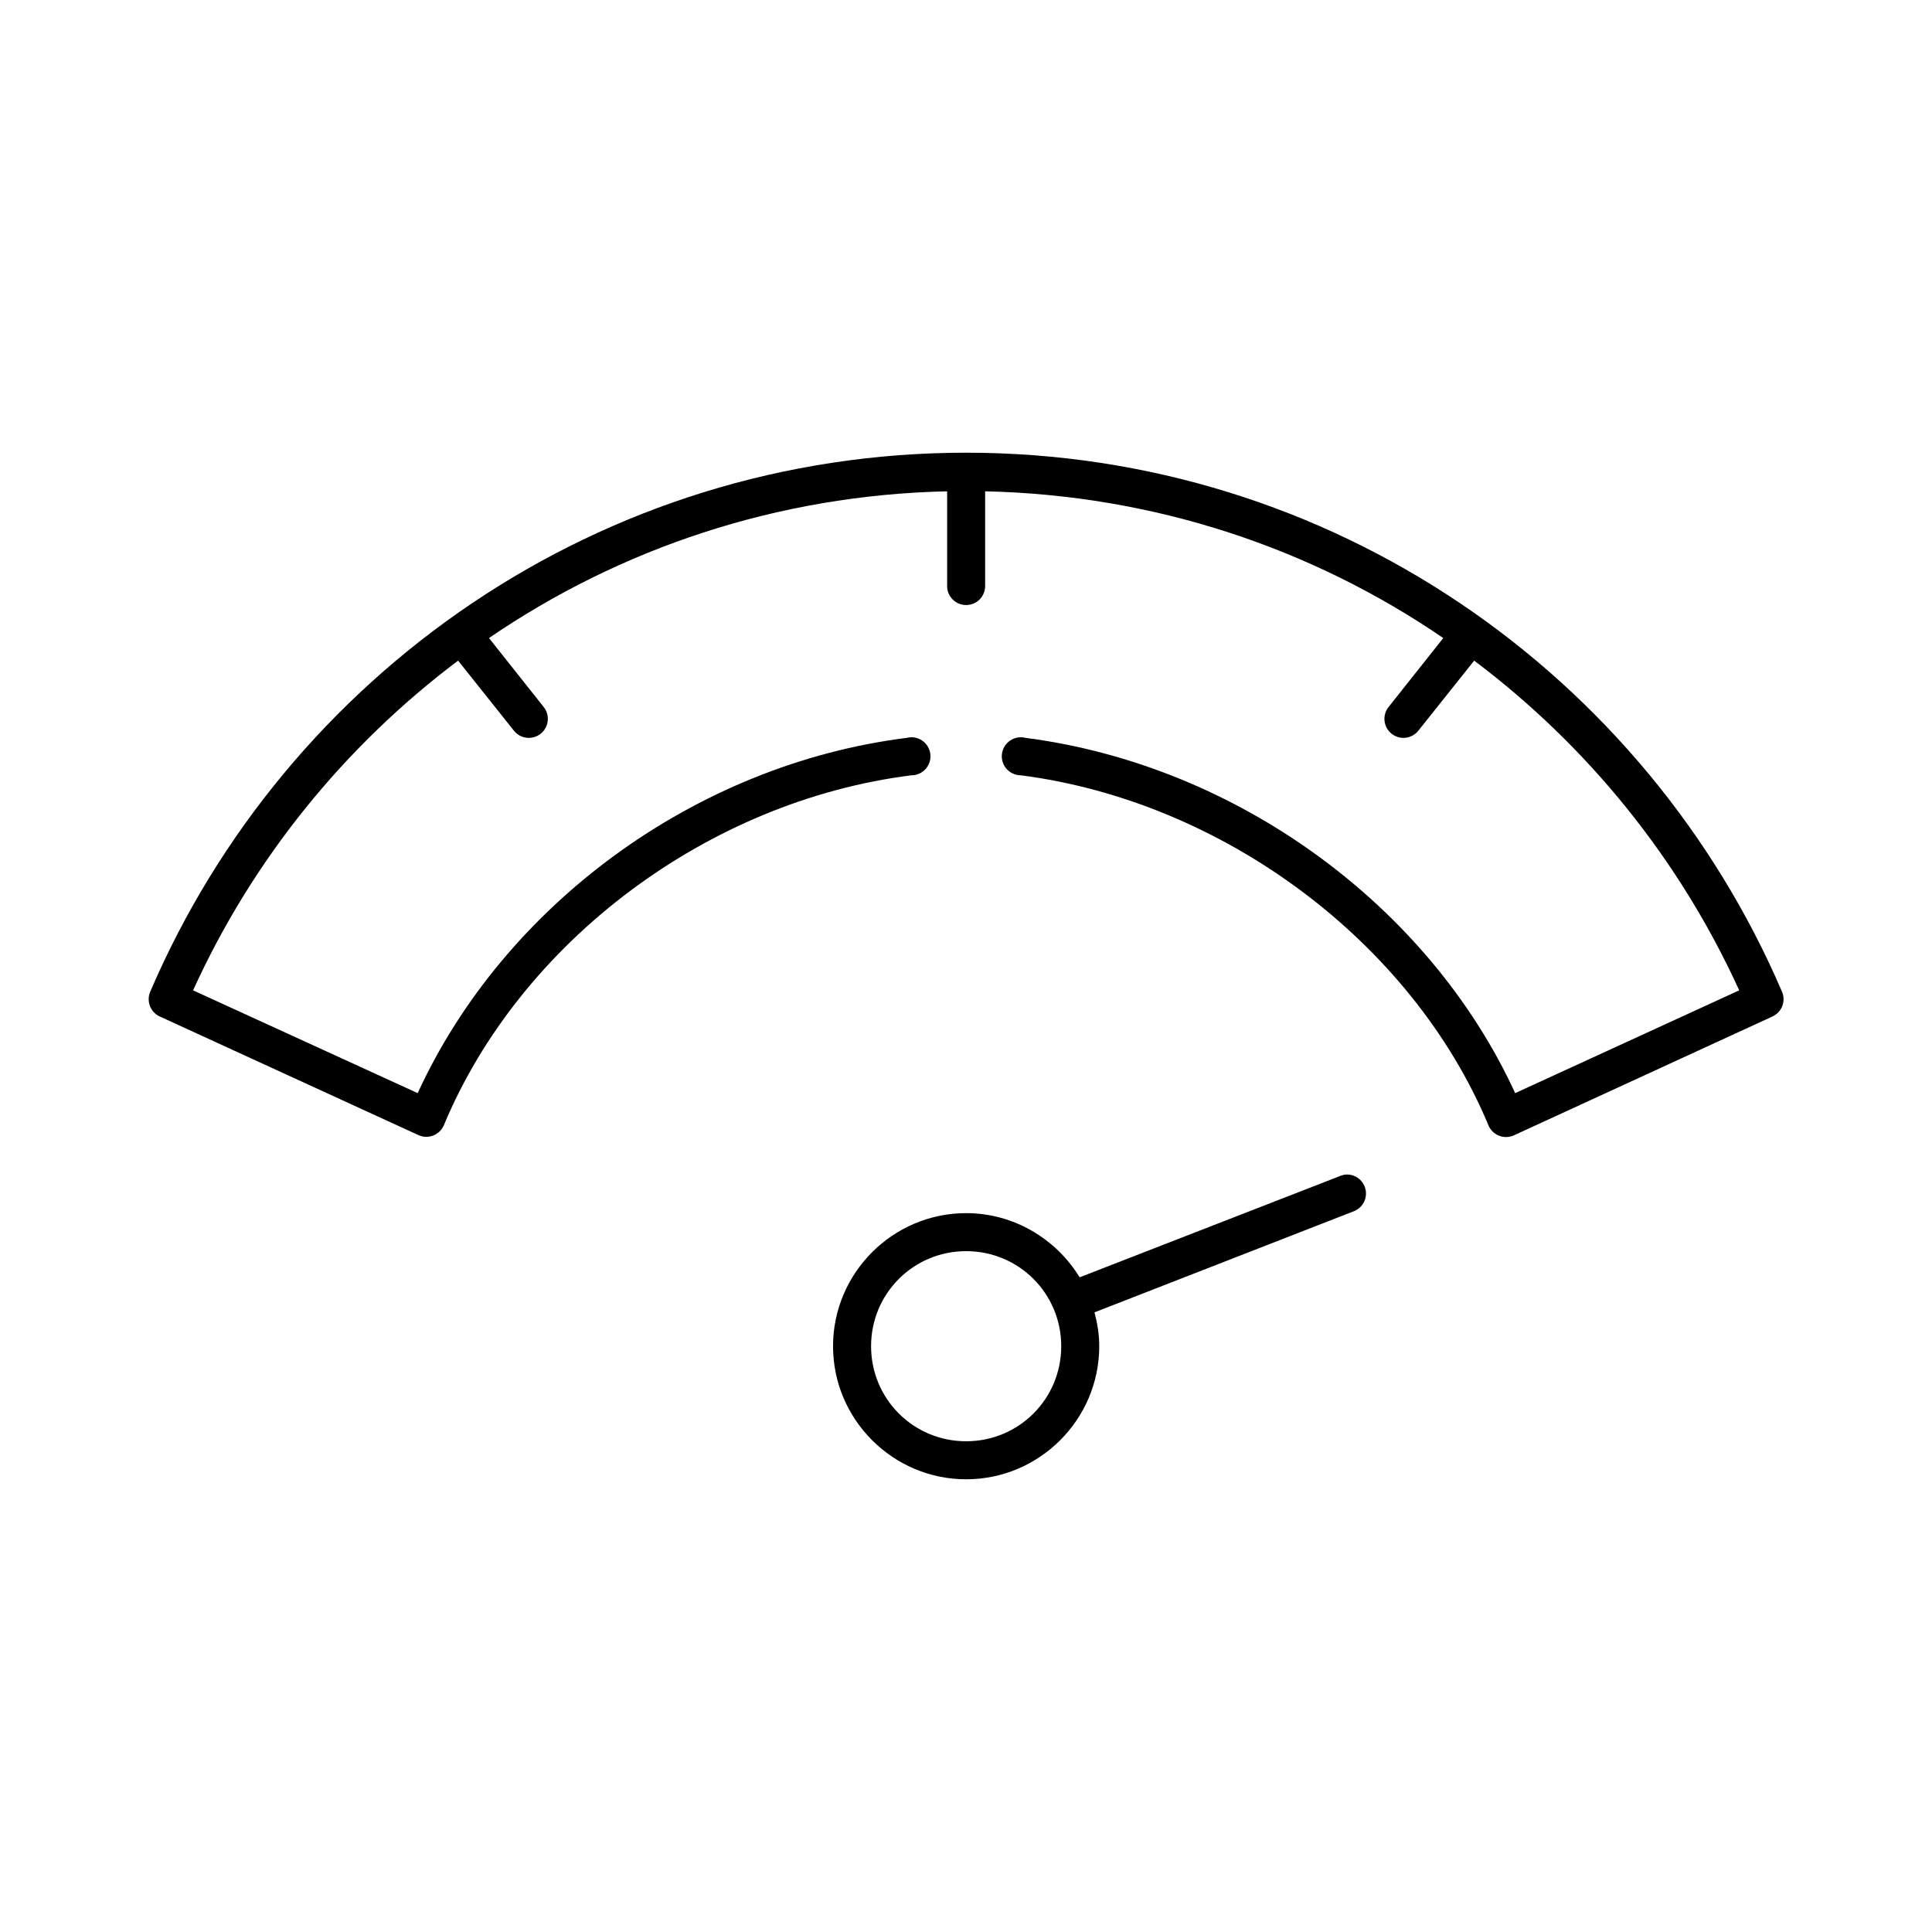
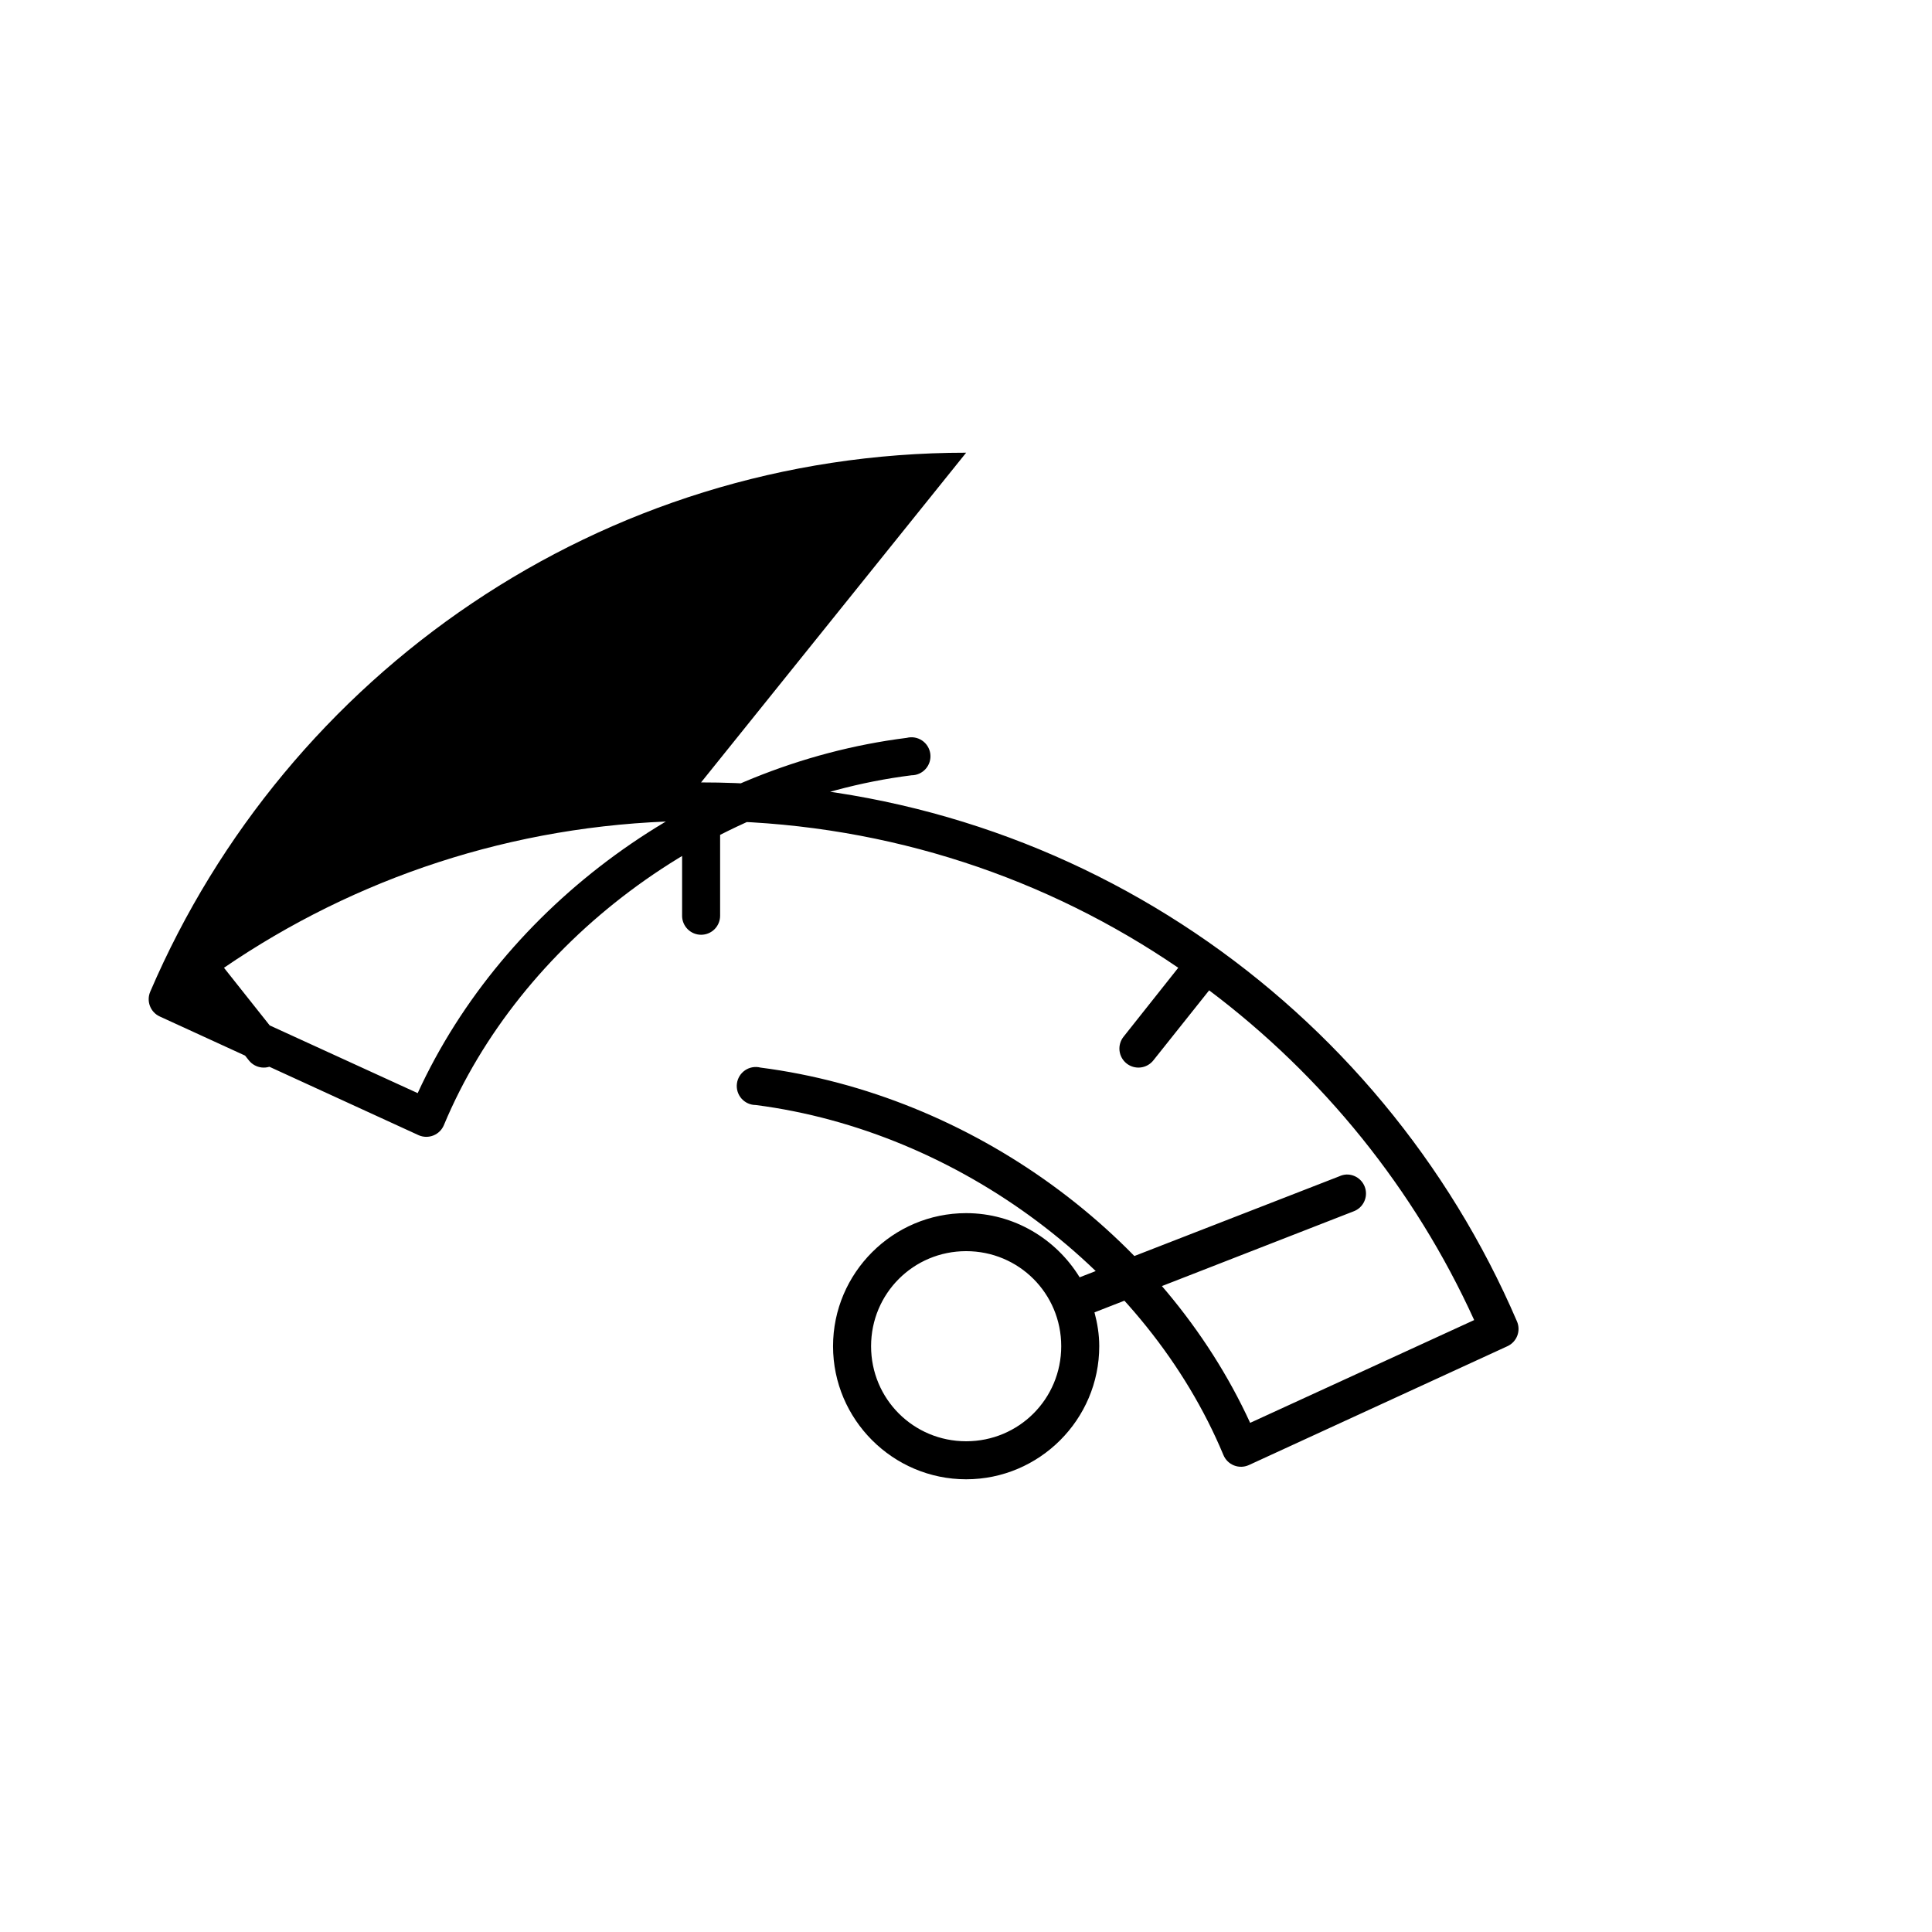
<svg xmlns="http://www.w3.org/2000/svg" fill="#000000" width="800px" height="800px" version="1.1" viewBox="144 144 512 512">
-   <path d="m400.04 263.97c-96.891 0-180.12 58.715-216.21 142.8-1.109 2.523 0.012 5.469 2.519 6.613l68.66 31.488c1.23 0.523 2.621 0.535 3.863 0.031 1.238-0.5 2.231-1.477 2.75-2.707 20.262-48.578 69.906-85.945 123.93-92.734h-0.004c1.449 0 2.824-0.625 3.781-1.711 0.953-1.082 1.395-2.527 1.215-3.961-0.184-1.434-0.973-2.723-2.168-3.535-1.199-0.812-2.684-1.07-4.086-0.711-56.02 7.035-106.7 44.266-129.6 94.148l-59.523-27.238c15.812-34.77 40.137-64.738 70.234-87.379l14.801 18.578c0.836 1.047 2.051 1.715 3.379 1.863 1.332 0.148 2.664-0.238 3.711-1.07 1.043-0.836 1.711-2.055 1.859-3.383s-0.238-2.664-1.074-3.707l-14.488-18.262c34.723-23.75 76.418-37.895 121.41-38.887v25.031h-0.004c-0.02 1.348 0.504 2.648 1.453 3.609 0.945 0.961 2.238 1.5 3.586 1.5 1.352 0 2.644-0.539 3.59-1.5 0.945-0.961 1.469-2.262 1.449-3.609v-25.031c44.992 0.992 86.695 15.137 121.41 38.887l-14.488 18.262c-0.836 1.043-1.223 2.379-1.078 3.707 0.148 1.328 0.82 2.547 1.863 3.383 1.043 0.832 2.379 1.219 3.707 1.07 1.332-0.148 2.547-0.816 3.383-1.863l14.801-18.578c30.094 22.641 54.406 52.609 70.234 87.379l-59.367 27.238c-22.879-49.793-73.918-86.945-129.76-94.148-1.402-0.359-2.891-0.102-4.086 0.711-1.195 0.812-1.988 2.102-2.168 3.535-0.184 1.434 0.262 2.879 1.215 3.961 0.957 1.086 2.332 1.711 3.777 1.711 53.84 6.945 103.73 44.32 123.93 92.734 0.52 1.273 1.535 2.277 2.812 2.781 1.277 0.508 2.707 0.469 3.957-0.105l68.5-31.488c2.508-1.145 3.633-4.09 2.519-6.613-36.129-84.086-119.32-142.8-216.21-142.8zm100.78 191.29h0.004c-0.656 0.035-1.297 0.195-1.891 0.473l-68.816 26.766c-6.211-10.129-17.371-17.004-30.078-17.004-19.422 0-35.273 15.848-35.273 35.266s15.852 35.266 35.273 35.266 35.273-15.848 35.273-35.266c0-3.121-0.492-6.086-1.262-8.973l68.66-26.766h0.004c2.312-0.855 3.664-3.262 3.195-5.684-0.469-2.418-2.621-4.144-5.086-4.078zm-100.78 20.309c13.977 0 25.195 11.219 25.195 25.191 0 13.973-11.223 25.191-25.195 25.191-13.977 0-25.195-11.219-25.195-25.191 0-13.973 11.223-25.191 25.195-25.191z" />
+   <path d="m400.04 263.97c-96.891 0-180.12 58.715-216.21 142.8-1.109 2.523 0.012 5.469 2.519 6.613l68.66 31.488c1.23 0.523 2.621 0.535 3.863 0.031 1.238-0.5 2.231-1.477 2.75-2.707 20.262-48.578 69.906-85.945 123.93-92.734h-0.004c1.449 0 2.824-0.625 3.781-1.711 0.953-1.082 1.395-2.527 1.215-3.961-0.184-1.434-0.973-2.723-2.168-3.535-1.199-0.812-2.684-1.07-4.086-0.711-56.02 7.035-106.7 44.266-129.6 94.148l-59.523-27.238l14.801 18.578c0.836 1.047 2.051 1.715 3.379 1.863 1.332 0.148 2.664-0.238 3.711-1.07 1.043-0.836 1.711-2.055 1.859-3.383s-0.238-2.664-1.074-3.707l-14.488-18.262c34.723-23.75 76.418-37.895 121.41-38.887v25.031h-0.004c-0.02 1.348 0.504 2.648 1.453 3.609 0.945 0.961 2.238 1.5 3.586 1.5 1.352 0 2.644-0.539 3.59-1.5 0.945-0.961 1.469-2.262 1.449-3.609v-25.031c44.992 0.992 86.695 15.137 121.41 38.887l-14.488 18.262c-0.836 1.043-1.223 2.379-1.078 3.707 0.148 1.328 0.82 2.547 1.863 3.383 1.043 0.832 2.379 1.219 3.707 1.07 1.332-0.148 2.547-0.816 3.383-1.863l14.801-18.578c30.094 22.641 54.406 52.609 70.234 87.379l-59.367 27.238c-22.879-49.793-73.918-86.945-129.76-94.148-1.402-0.359-2.891-0.102-4.086 0.711-1.195 0.812-1.988 2.102-2.168 3.535-0.184 1.434 0.262 2.879 1.215 3.961 0.957 1.086 2.332 1.711 3.777 1.711 53.84 6.945 103.73 44.32 123.93 92.734 0.52 1.273 1.535 2.277 2.812 2.781 1.277 0.508 2.707 0.469 3.957-0.105l68.5-31.488c2.508-1.145 3.633-4.09 2.519-6.613-36.129-84.086-119.32-142.8-216.21-142.8zm100.78 191.29h0.004c-0.656 0.035-1.297 0.195-1.891 0.473l-68.816 26.766c-6.211-10.129-17.371-17.004-30.078-17.004-19.422 0-35.273 15.848-35.273 35.266s15.852 35.266 35.273 35.266 35.273-15.848 35.273-35.266c0-3.121-0.492-6.086-1.262-8.973l68.66-26.766h0.004c2.312-0.855 3.664-3.262 3.195-5.684-0.469-2.418-2.621-4.144-5.086-4.078zm-100.78 20.309c13.977 0 25.195 11.219 25.195 25.191 0 13.973-11.223 25.191-25.195 25.191-13.977 0-25.195-11.219-25.195-25.191 0-13.973 11.223-25.191 25.195-25.191z" />
</svg>